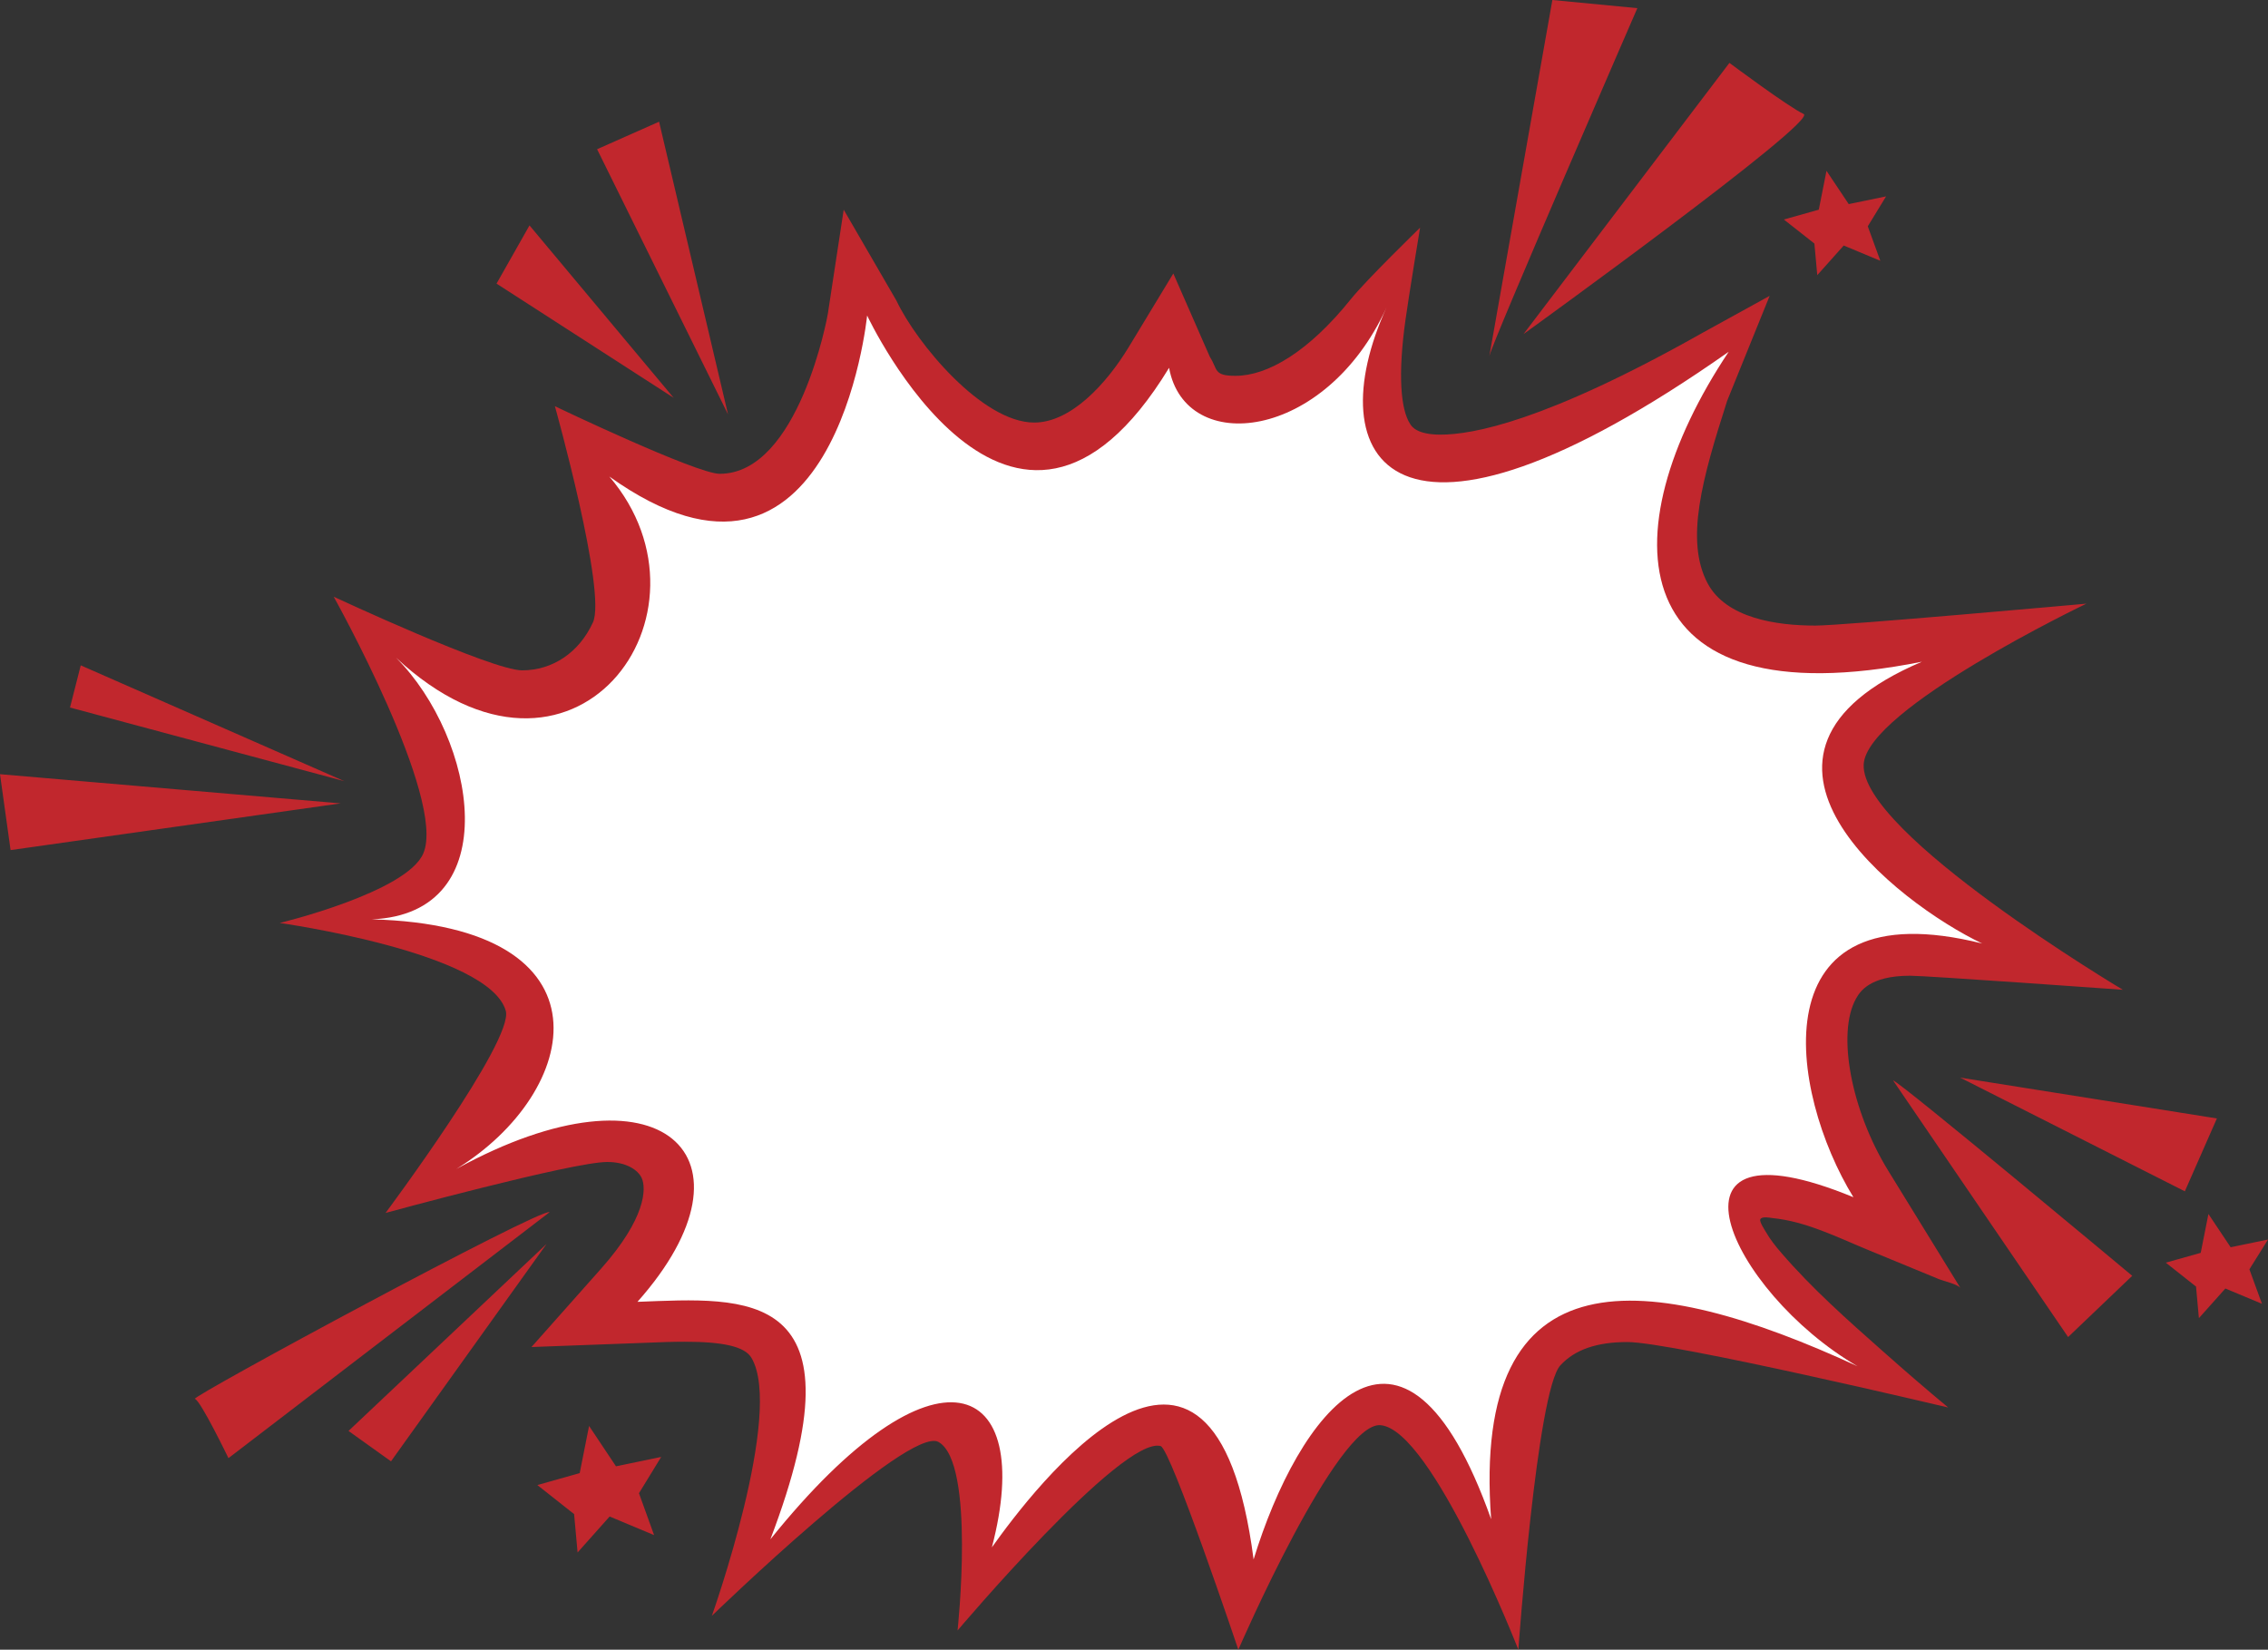
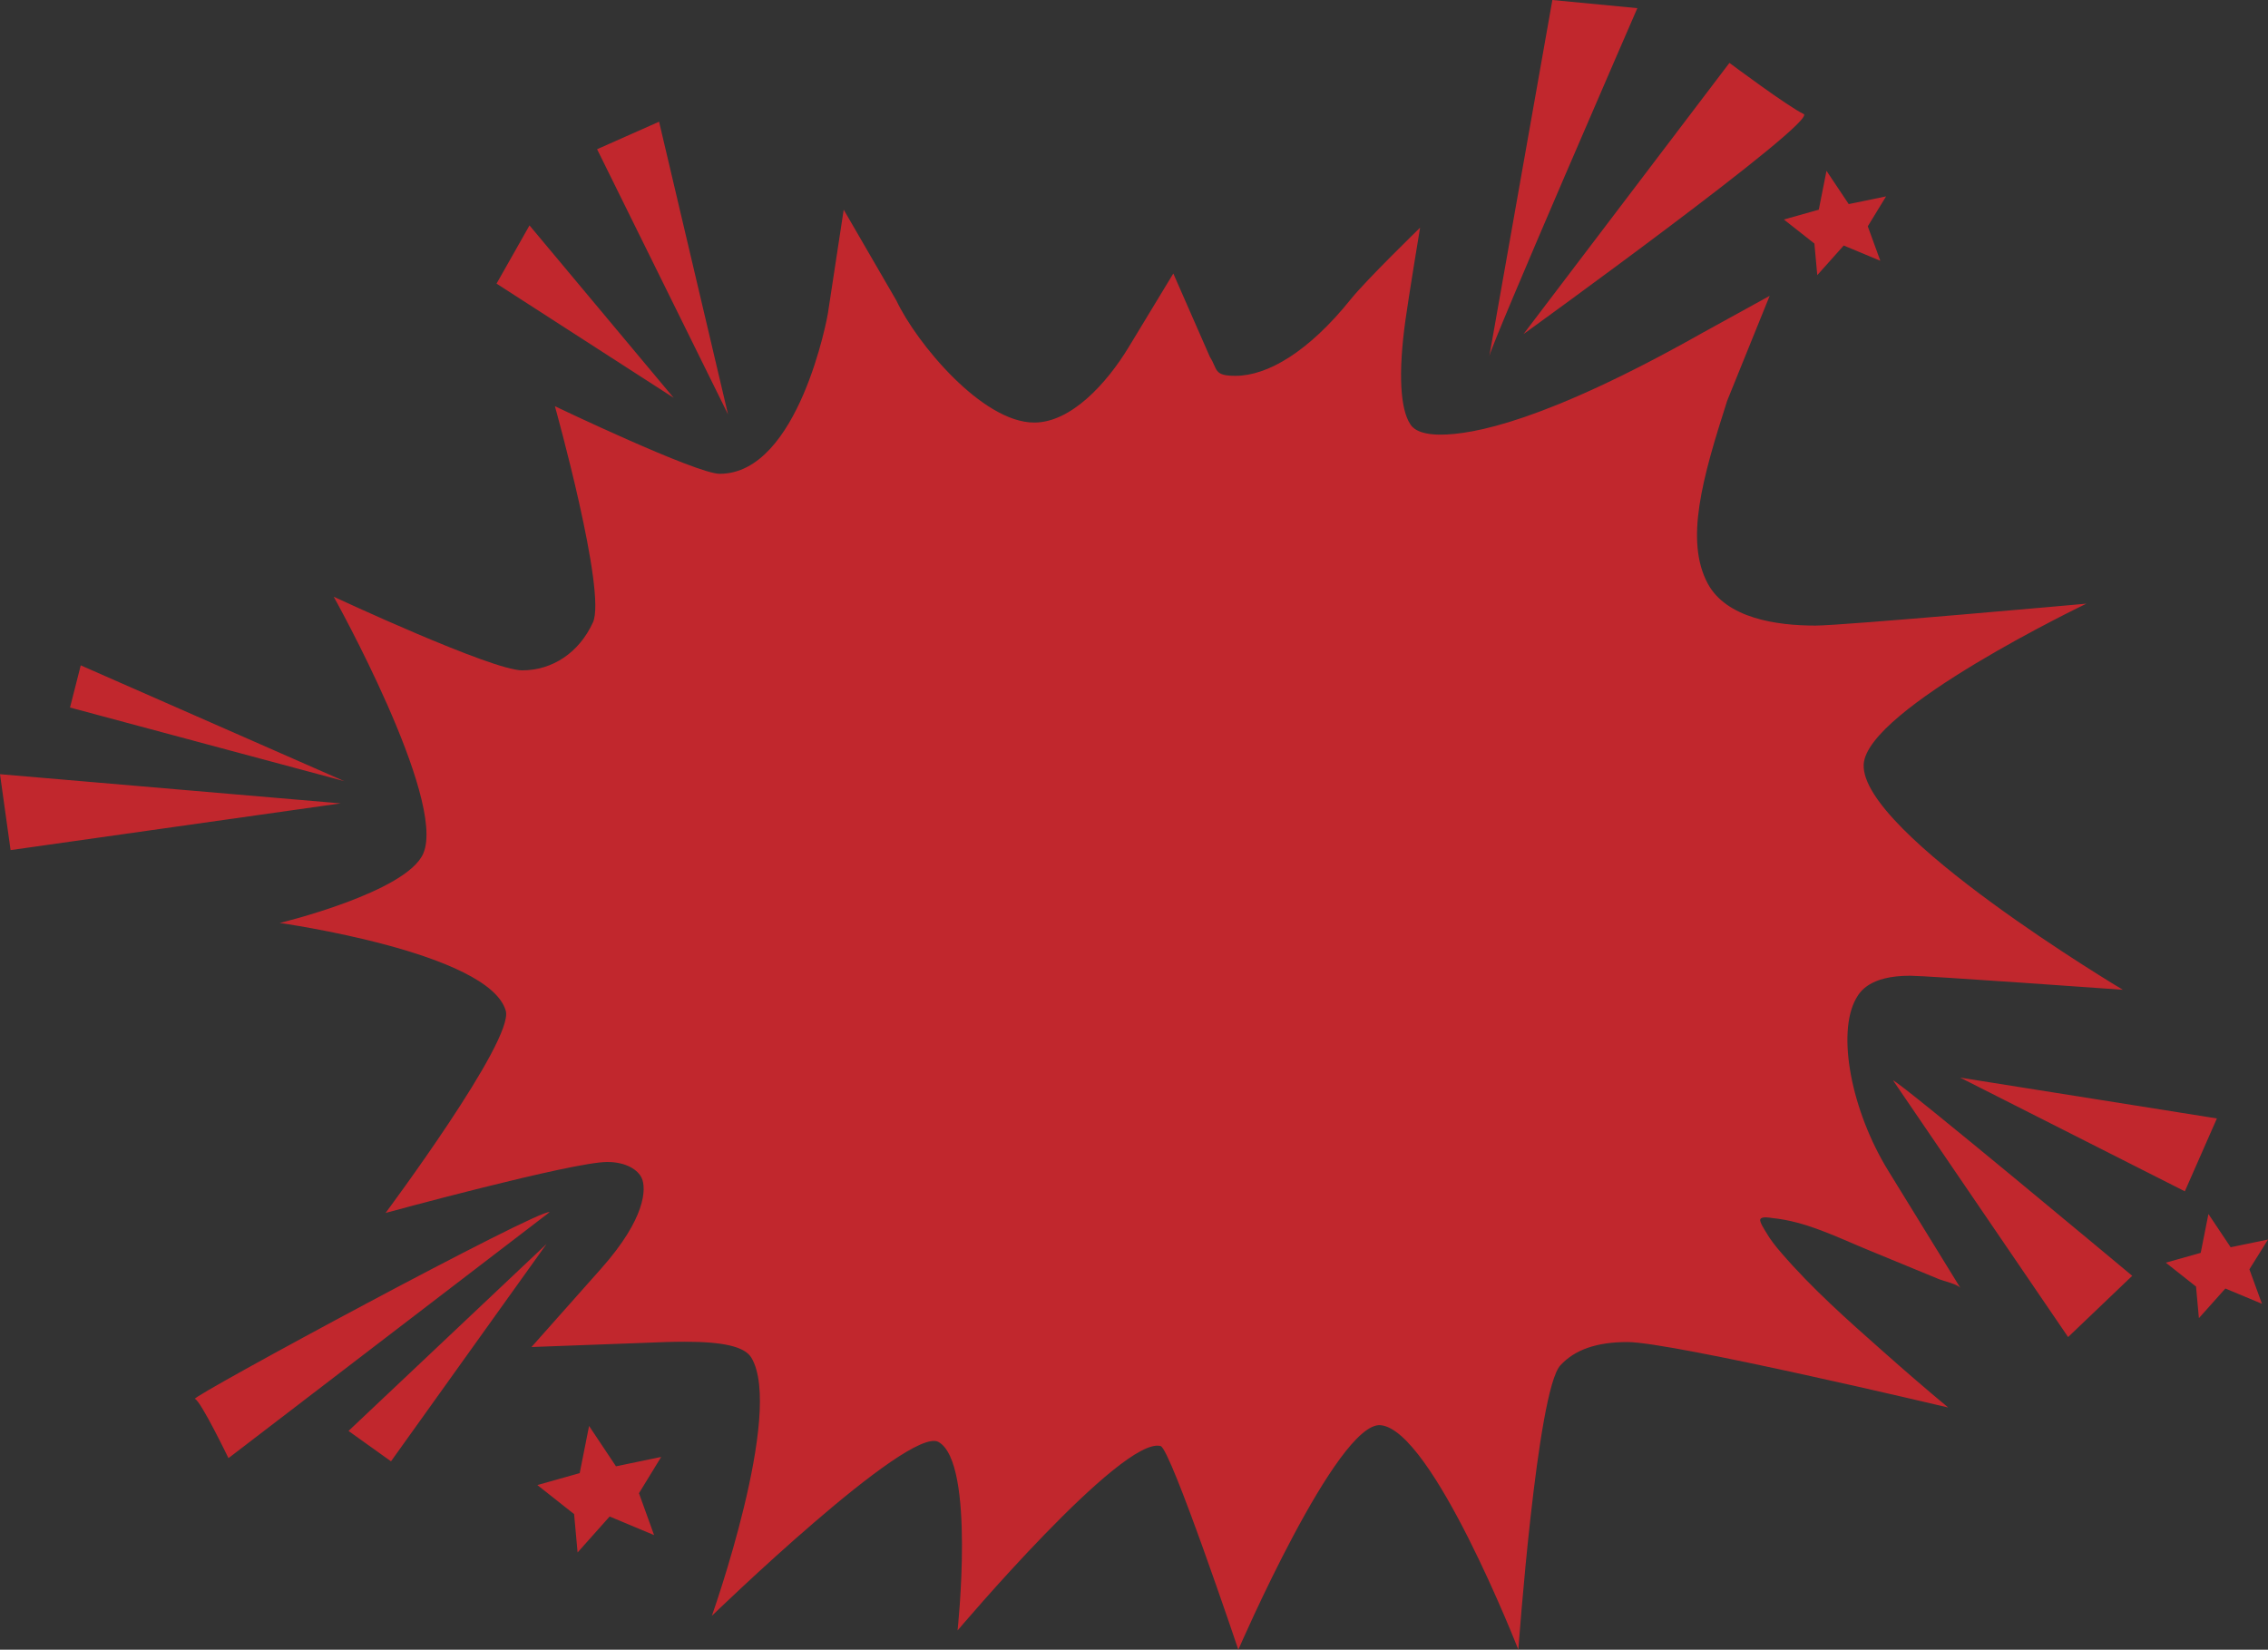
<svg xmlns="http://www.w3.org/2000/svg" height="1091.2" preserveAspectRatio="xMidYMid meet" version="1.0" viewBox="0.0 0.0 1500.0 1091.2" width="1500.0" zoomAndPan="magnify">
  <rect x="0.0" y="0.0" width="1500.0" height="1091.2" fill="#333333" stroke="none" />
  <g id="change1_1">
    <path d="M1164.2,806.6c-0.6,1.6,2.8,6.7,3.6,8.1c2.9,5.1,6.5,9.6,10.3,14c20.3,23.6,44,44.6,67.3,65.2 c14.2,12.6,28.5,25,43.1,37.1c0,0-182.6-43.3-212.2-43.3c-20.2,0-34.7,5-44.3,15.4c-15.5,16.7-27.8,188.1-27.8,188.1 s-56.8-145.4-91.1-148.5c-28.7-2.6-94.1,148.5-94.1,148.5s-44.7-132.9-51.4-134.7c-25.5-6.8-134.3,122-134.3,122 s12-110.9-12.6-124.7c-19.8-11.1-149.9,115-149.9,115s47.9-134.7,26.1-170.8c-4.5-7.4-18.9-10.5-44-10.5c-8.3,0-16.9,0.3-25.9,0.7 l-75.5,2.8l46-51.8c29.8-33.5,30-53.2,26.9-60c-2.4-5.2-10-10.6-22.8-10.6c-23.2,0-146.6,33.7-146.6,33.7s85.1-114.1,79.5-133.7 c-11-38.7-149.5-58.1-149.5-58.1s84.2-20.3,95-46.1c15.3-36.1-59.3-169.7-59.3-169.7s104.4,48.7,124.6,48.7 c20.2,0,37.7-11.8,46.8-31.6C401.5,392,367,268.7,367,268.7s93.5,44.7,109,44.7c52.3,0,71.4-104.7,71.5-105.8l10.5-68.9l34.9,60.2 c13.1,27.8,56.6,80.6,91.1,80.6c24.2,0,47.7-25.5,62.5-49.9l29.5-48.7l24.2,55.2c5.3,8.3,2.3,12.5,16.9,12.5 c21.1,0,48.2-15.7,76.3-50.7c10-12.5,45.8-47.3,45.8-47.3s-7.5,45.4-9.6,60.6c-5.2,36.9-3.2,59.6,3,69.2c1.1,1.8,4.6,7.1,20.1,7.1 c21,0,69.1-8.5,173.4-67.4l44.3-24.4l-28.1,69.4c-16.5,51.4-28,92.4-12.9,120.8c12.4,23.1,45.6,27.9,71.3,27.9 c18.2,0,179.2-14.5,179.2-14.5s-145.4,69.6-147.3,106.3c-2.4,45.5,171.4,149.1,171.4,149.1s-129.7-9.3-140.7-9.3 c-27.3,0-33.4,11-35.8,15.2c-12.8,22.9-3.2,74,21.4,113.9l47.7,77.5c-1.6-2.5-11.3-4.7-14-5.8c-15.8-6.5-31.5-13-47.3-19.5 c-20.4-8.4-40.9-18.8-63.1-21C1170.3,805.4,1165,804.4,1164.2,806.6z M1026.7,0L985,235.6c1.8-9.1,97.9-230.2,97.9-230.2L1026.7,0z M1192.9,75.4c-10-4.6-49.1-33.8-49.1-33.8L1007.6,221C1007.6,221,1202.9,80,1192.9,75.4z M128.9,925.3 c3.7,0.9,22.2,39.2,22.2,39.2l212.4-162.7C358.3,798.5,125.1,924.4,128.9,925.3z M230.5,946.5l28.1,20.1l102.9-143.8L230.5,946.5z M1445,788l21.2-48.2l-169.8-27L1445,788z M1367.8,884.4l42.4-40.5c0,0-152.4-127.3-158.2-129.3L1367.8,884.4z M53.4,440.1 L46.3,468l181.4,48.7L53.4,440.1z M0,512.1l7,50.2l218.3-30.9L0,512.1z M435.9,80.5l-41,18.2l86.6,175.4L435.9,80.5z M350.2,149.1 l-21.8,38.5l117.1,75.5L350.2,149.1z M407.4,969.9l-17.8-26.7l-6.2,31.2l-28,7.9l24.3,19.2l2.3,25.4l21.2-23.8l29.4,12.3l-10-27.7 l14.7-24L407.4,969.9z M1500,819.9l-24.7,5.1l-14.7-22l-5.1,25.7l-23.1,6.5l20,15.8l1.9,20.9l17.5-19.6l24.2,10.1l-8.3-22.8 L1500,819.9z M1200,161.1l1.9,20.9l17.5-19.6l24.2,10.1l-8.3-22.8l12.1-19.8l-24.7,5.1l-14.7-22l-5.1,25.7l-23.1,6.5L1200,161.1z" fill="#C1272D" />
  </g>
  <g id="change2_1">
-     <path d="M573.5,208.7c0,0,95.9,205,199.7,34.6c10.7,58.6,103.4,48.6,143.8-39.9c-45.6,99.9,2.7,186.4,226.3,29.3 c-79.9,119.8-71.9,245,127.8,205c-143.8,61.2-16,159.8,39.9,186.4c-149.1-37.3-127.8,98.5-85.2,167.8 c-135.8-55.9-82.2,62.3,2.7,111.8c-138.5-63.9-255.6-77.2-242.3,101.2c-58.6-165.1-127.8-69.2-157.1,26.6 c-26.6-205-146.5-45.3-173.1-8c29.3-111.8-37.3-141.1-146.5-5.3c63.9-167.8-16-159.8-87.9-157.1c85.2-95.9,16-162.4-119.8-87.9 c82.5-50.6,106.6-160.8-55.9-165.1c89.6-3.7,69.2-119.8,16-173.1c117.2,109.2,218.4-29.3,141.1-119.8 C552.2,421.7,573.5,208.7,573.5,208.7z" fill="#FFF" />
-   </g>
+     </g>
</svg>